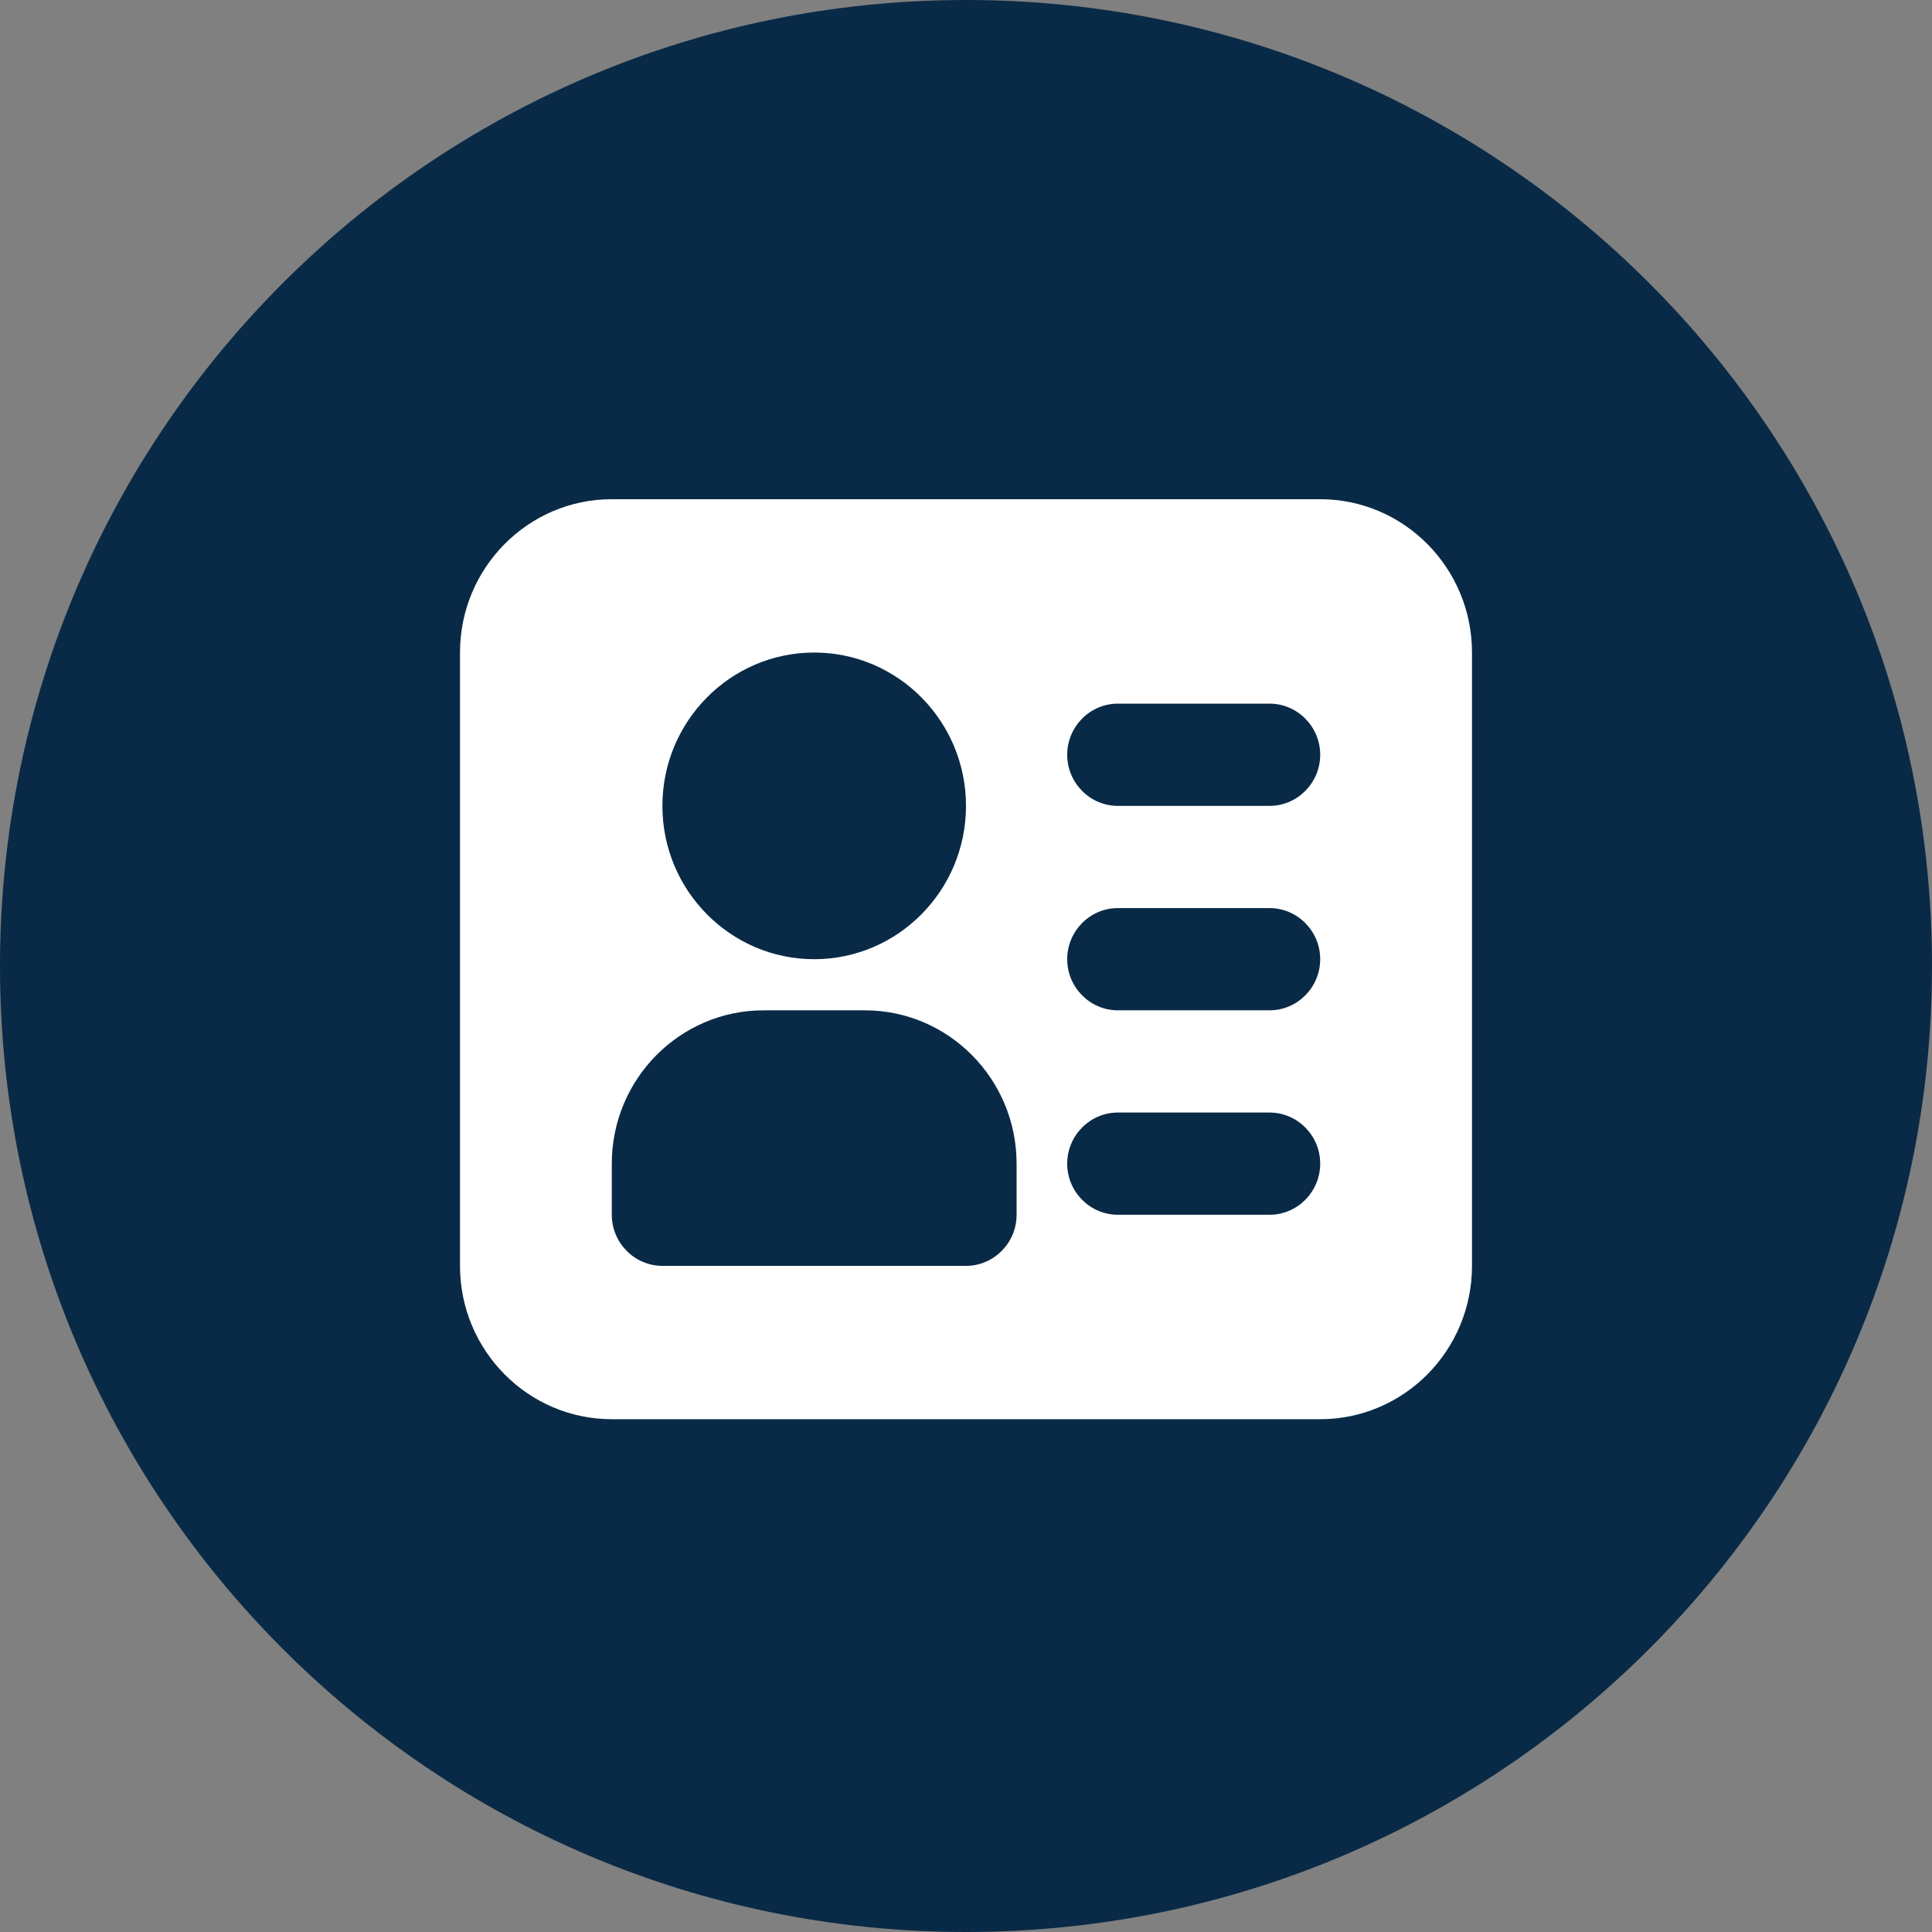
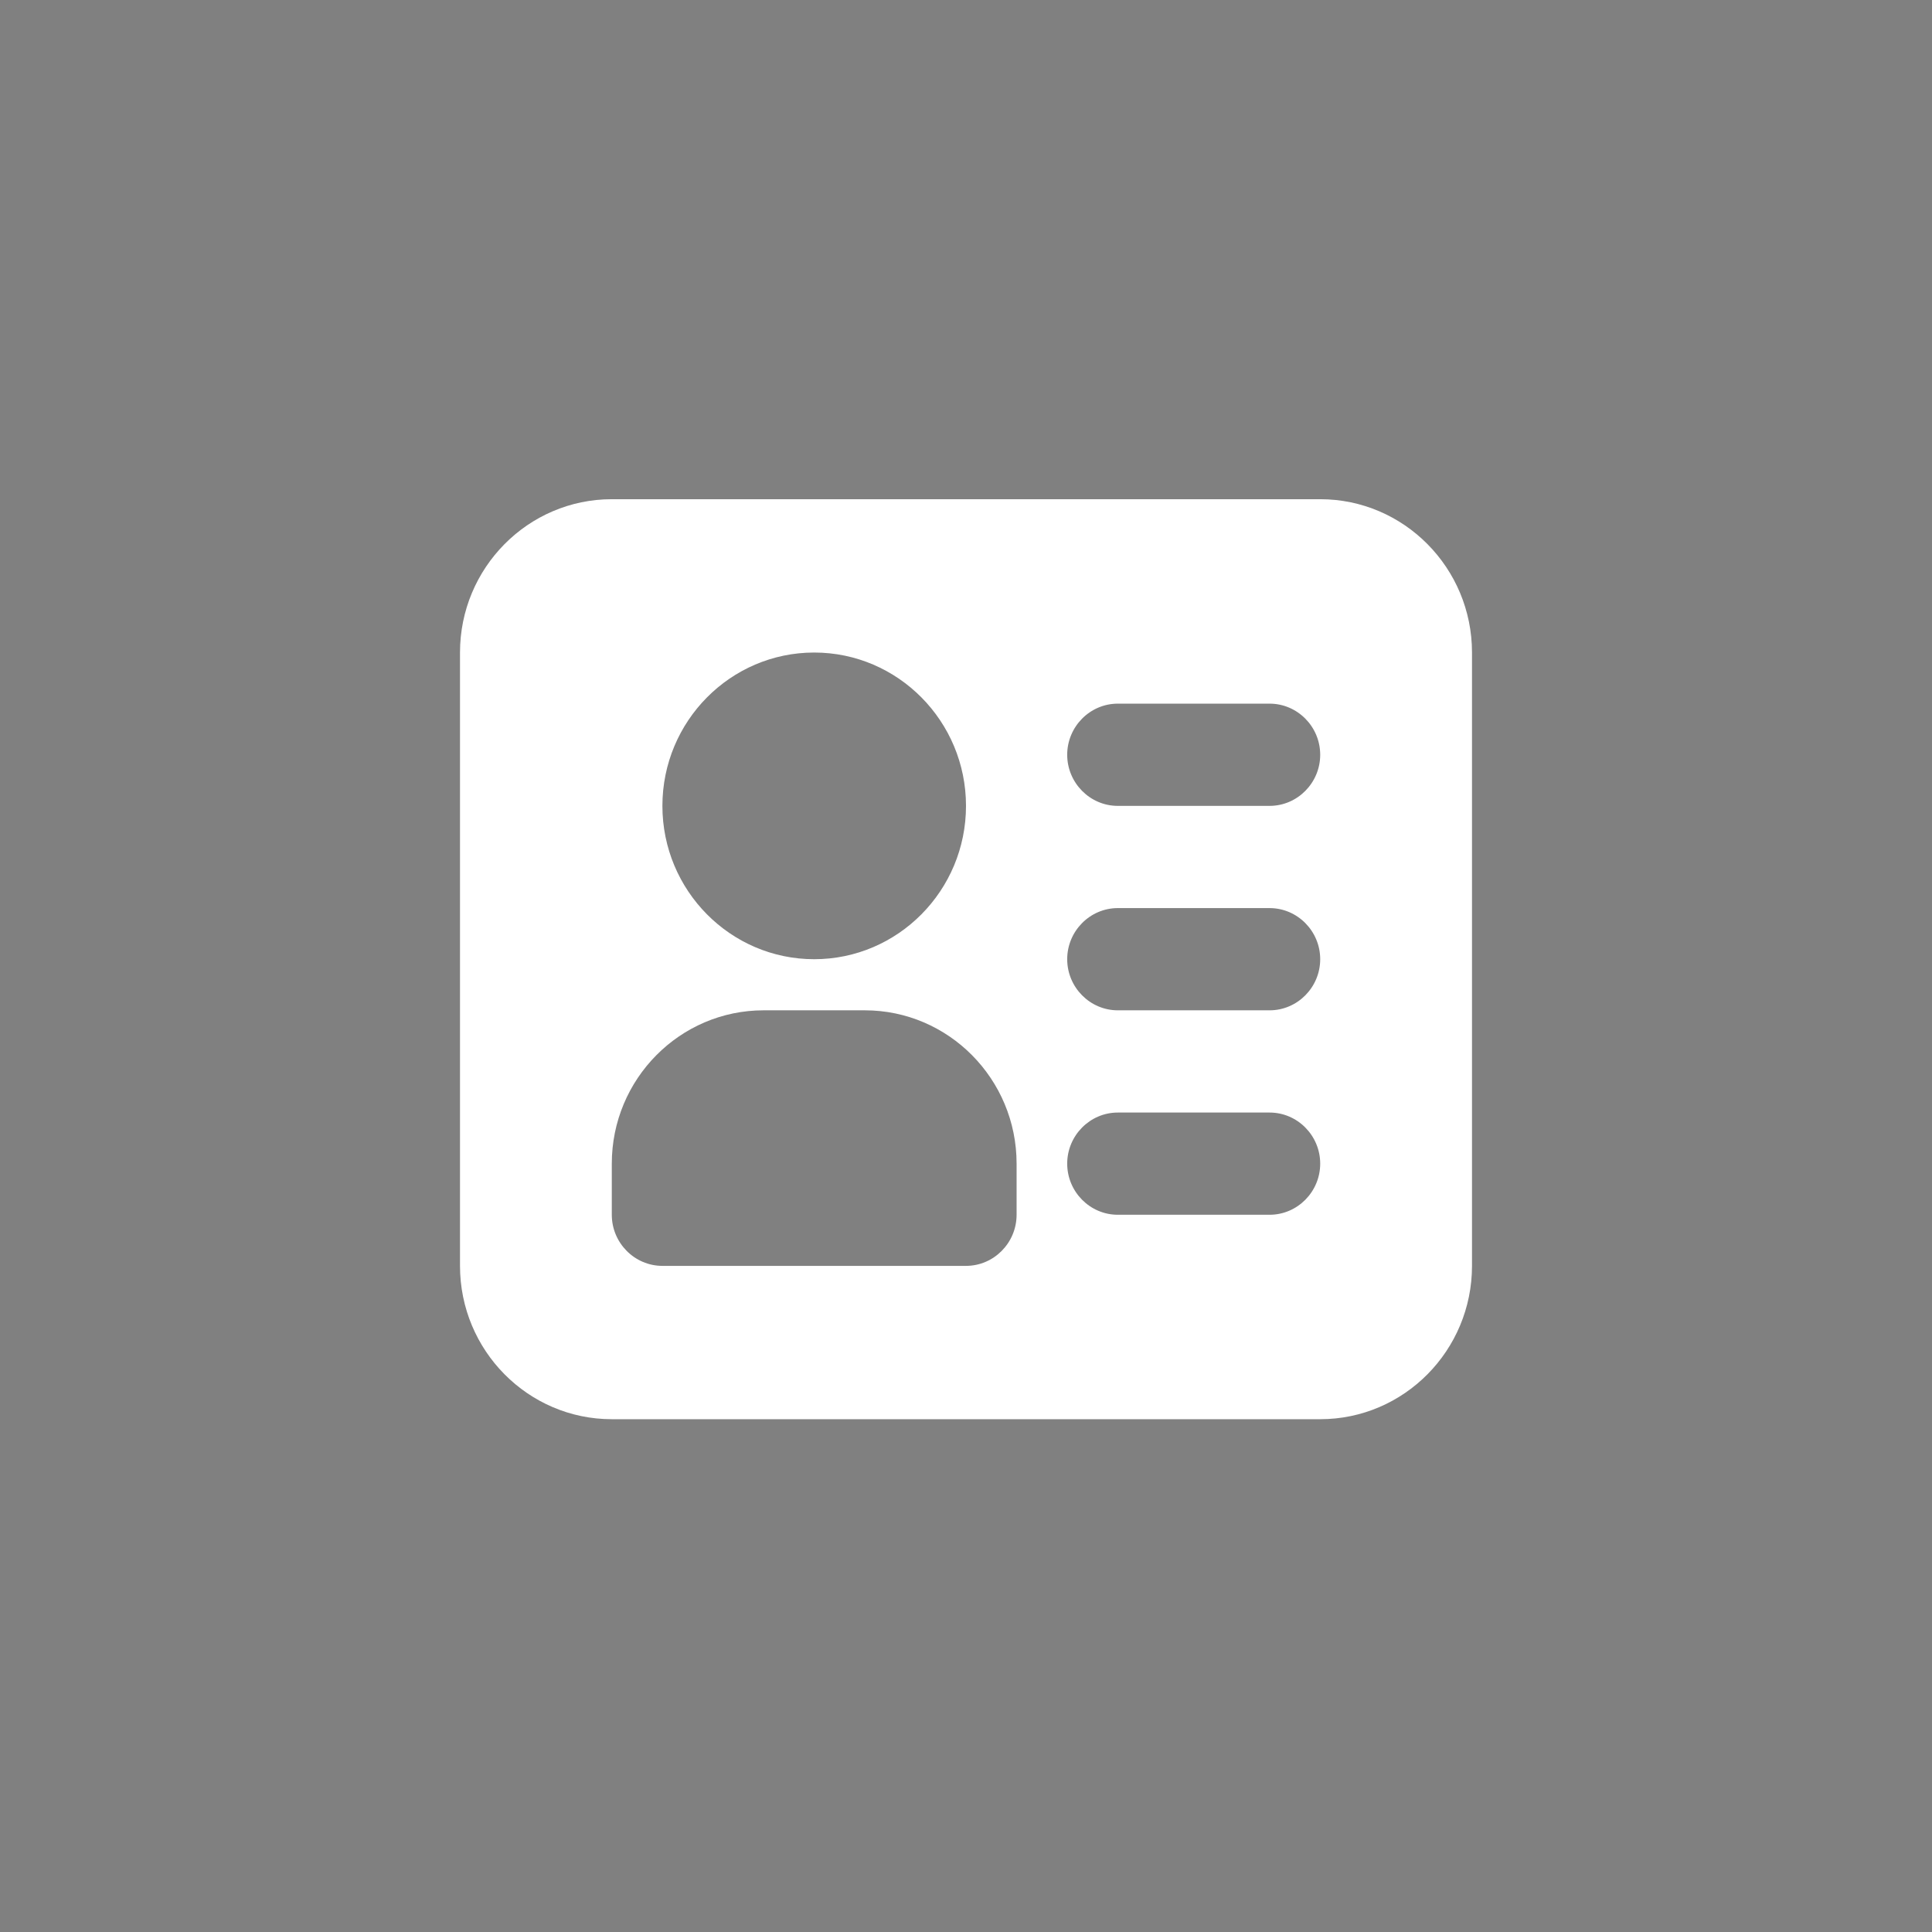
<svg xmlns="http://www.w3.org/2000/svg" width="149" height="149" viewBox="0 0 149 149" fill="none">
  <rect x="0" y="0" width="149" height="149" fill="#808080" stroke="none" />
-   <path d="M149 74.5C149 115.645 115.645 149 74.5 149C33.355 149 0 115.645 0 74.5C0 33.355 33.355 0 74.5 0C115.645 0 149 33.355 149 74.5Z" fill="#092A46" />
  <path d="M101.817 38.5H47.183C40.725 38.5 35.476 43.802 35.476 50.325V97.627C35.476 104.151 40.725 109.452 47.183 109.452H101.817C108.275 109.452 113.524 104.151 113.524 97.627V50.325C113.524 43.802 108.275 38.5 101.817 38.5ZM62.793 50.325C69.251 50.325 74.5 55.627 74.5 62.151C74.5 68.674 69.251 73.976 62.793 73.976C56.334 73.976 51.086 68.674 51.086 62.151C51.086 55.627 56.334 50.325 62.793 50.325ZM78.402 93.685C78.402 95.853 76.646 97.627 74.5 97.627H51.086C48.939 97.627 47.183 95.853 47.183 93.685V89.743C47.183 83.22 52.432 77.918 58.891 77.918H66.695C73.154 77.918 78.402 83.22 78.402 89.743V93.685ZM97.914 93.685H86.207C84.061 93.685 82.305 91.911 82.305 89.743C82.305 87.575 84.061 85.802 86.207 85.802H97.914C100.061 85.802 101.817 87.575 101.817 89.743C101.817 91.911 100.061 93.685 97.914 93.685ZM97.914 77.918H86.207C84.061 77.918 82.305 76.144 82.305 73.976C82.305 71.808 84.061 70.034 86.207 70.034H97.914C100.061 70.034 101.817 71.808 101.817 73.976C101.817 76.144 100.061 77.918 97.914 77.918ZM97.914 62.151H86.207C84.061 62.151 82.305 60.377 82.305 58.209C82.305 56.041 84.061 54.267 86.207 54.267H97.914C100.061 54.267 101.817 56.041 101.817 58.209C101.817 60.377 100.061 62.151 97.914 62.151Z" fill="white" />
</svg>